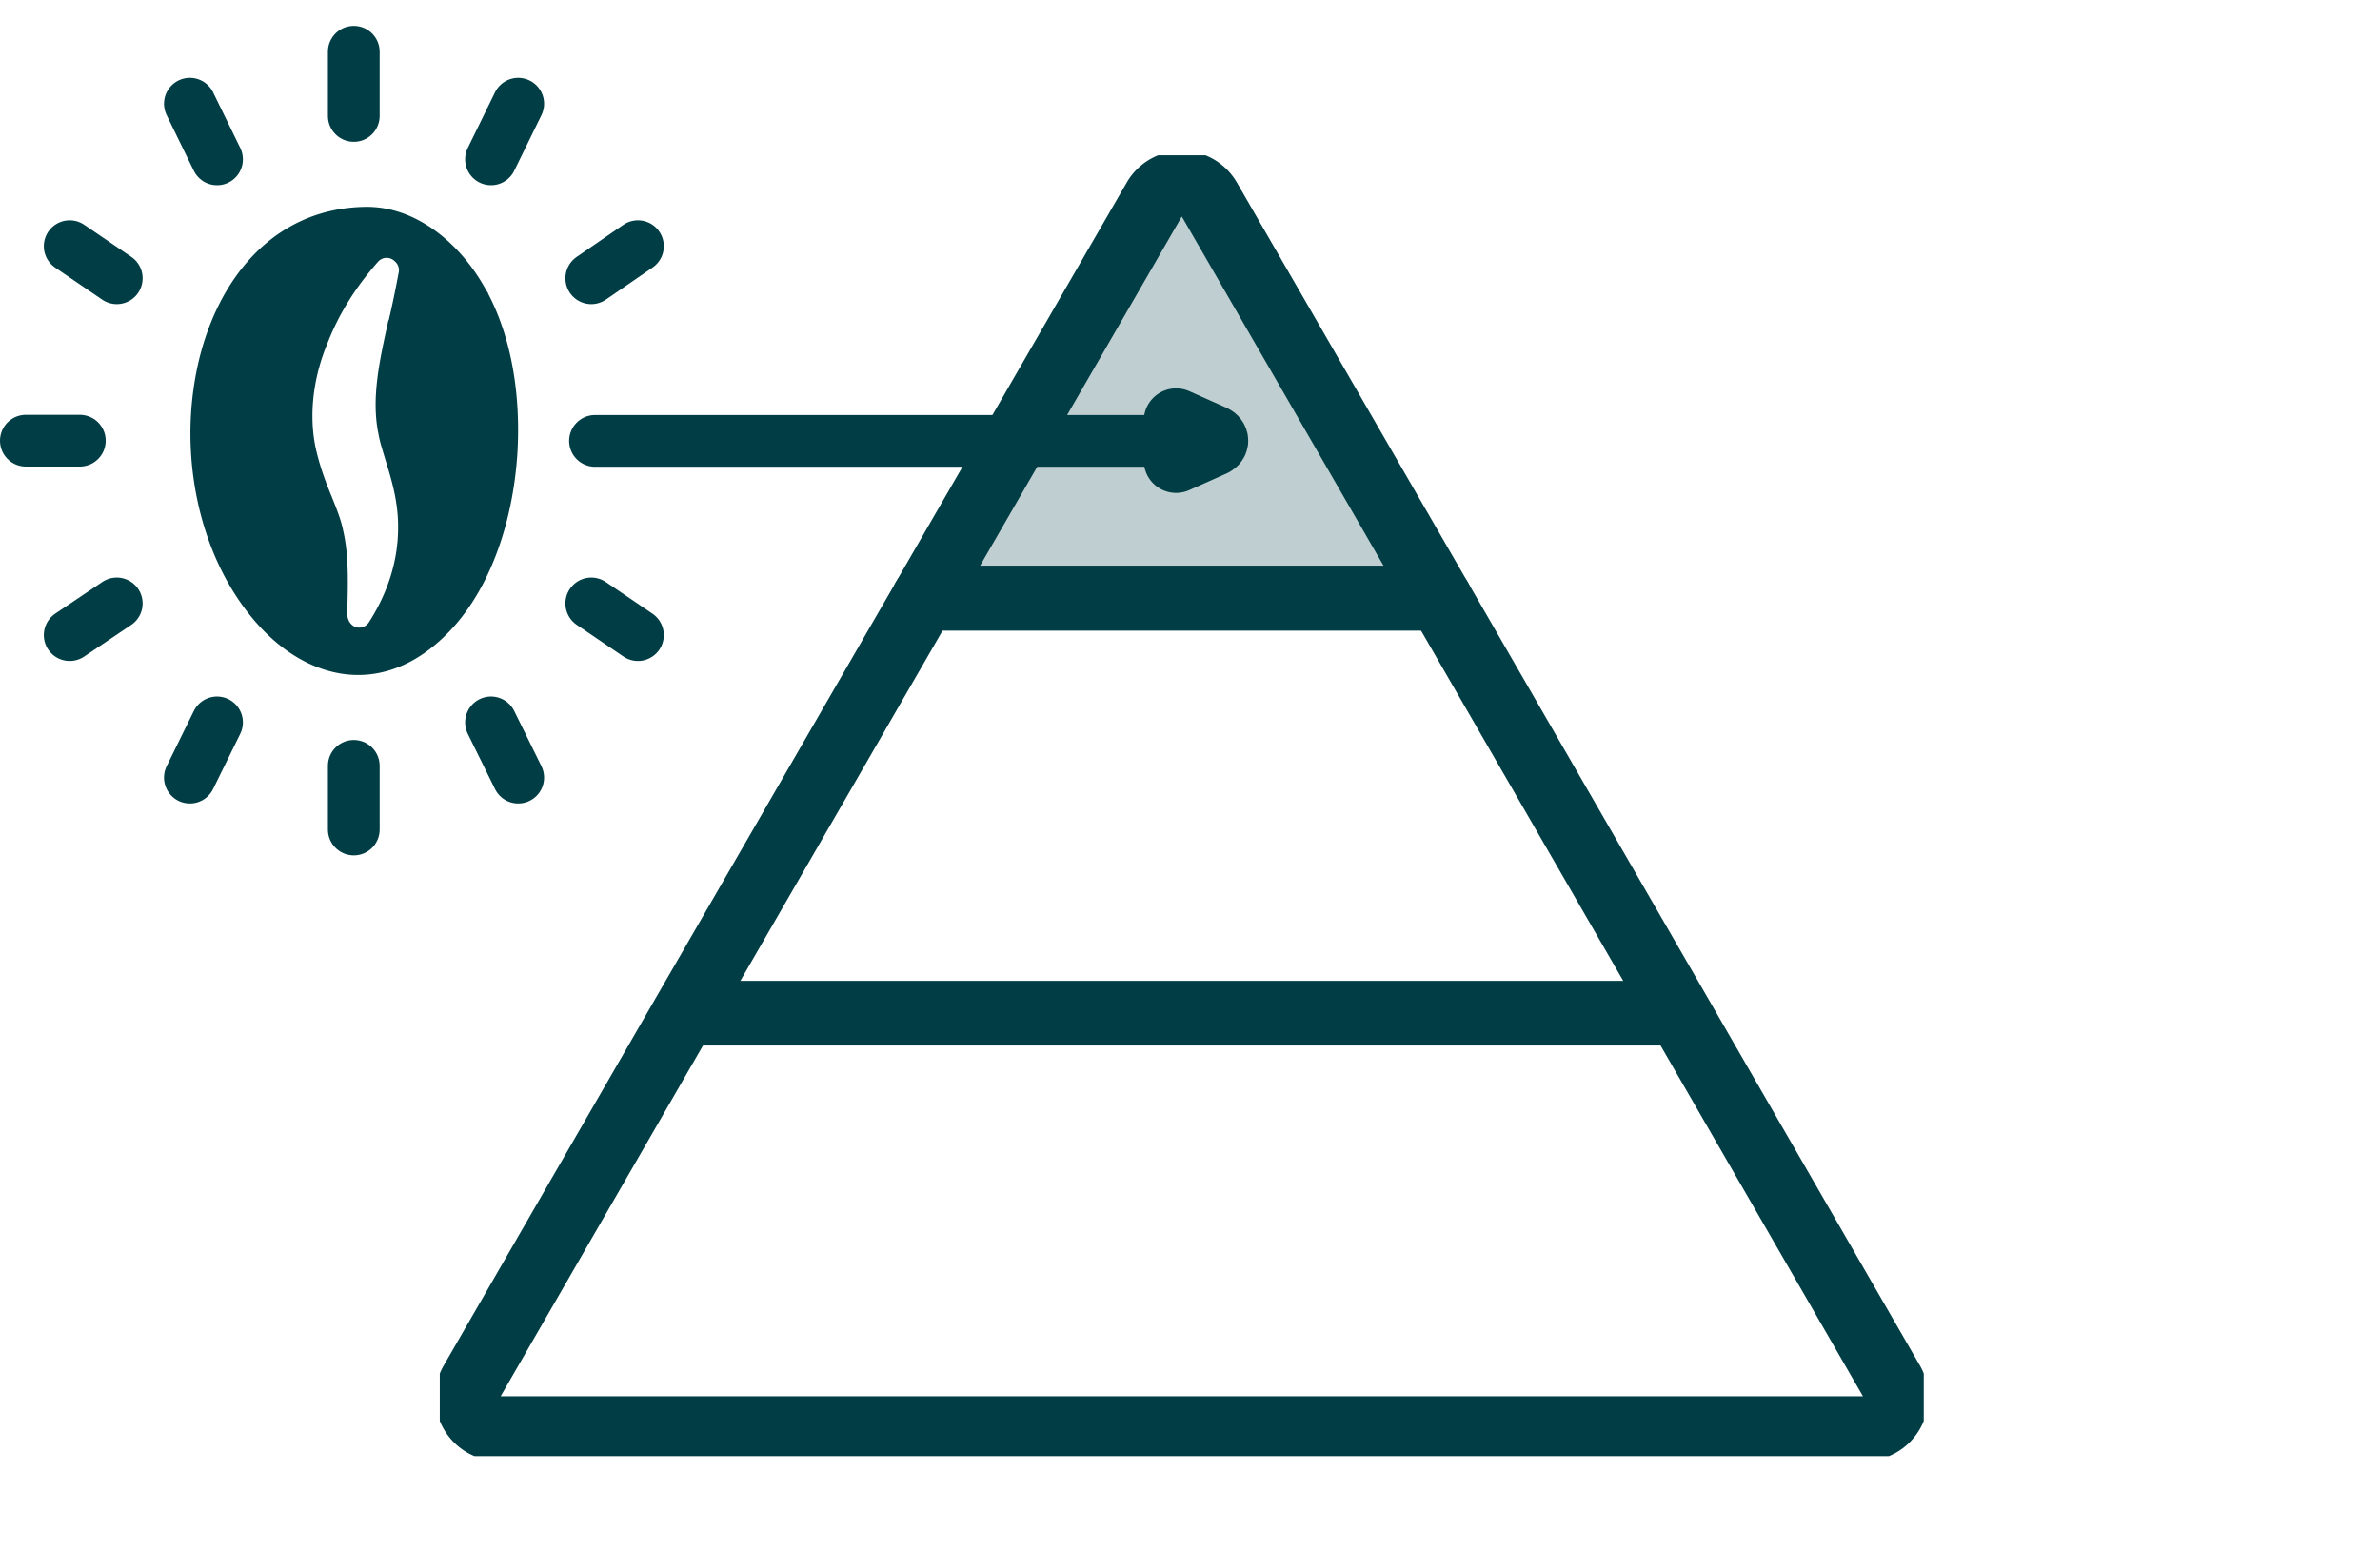
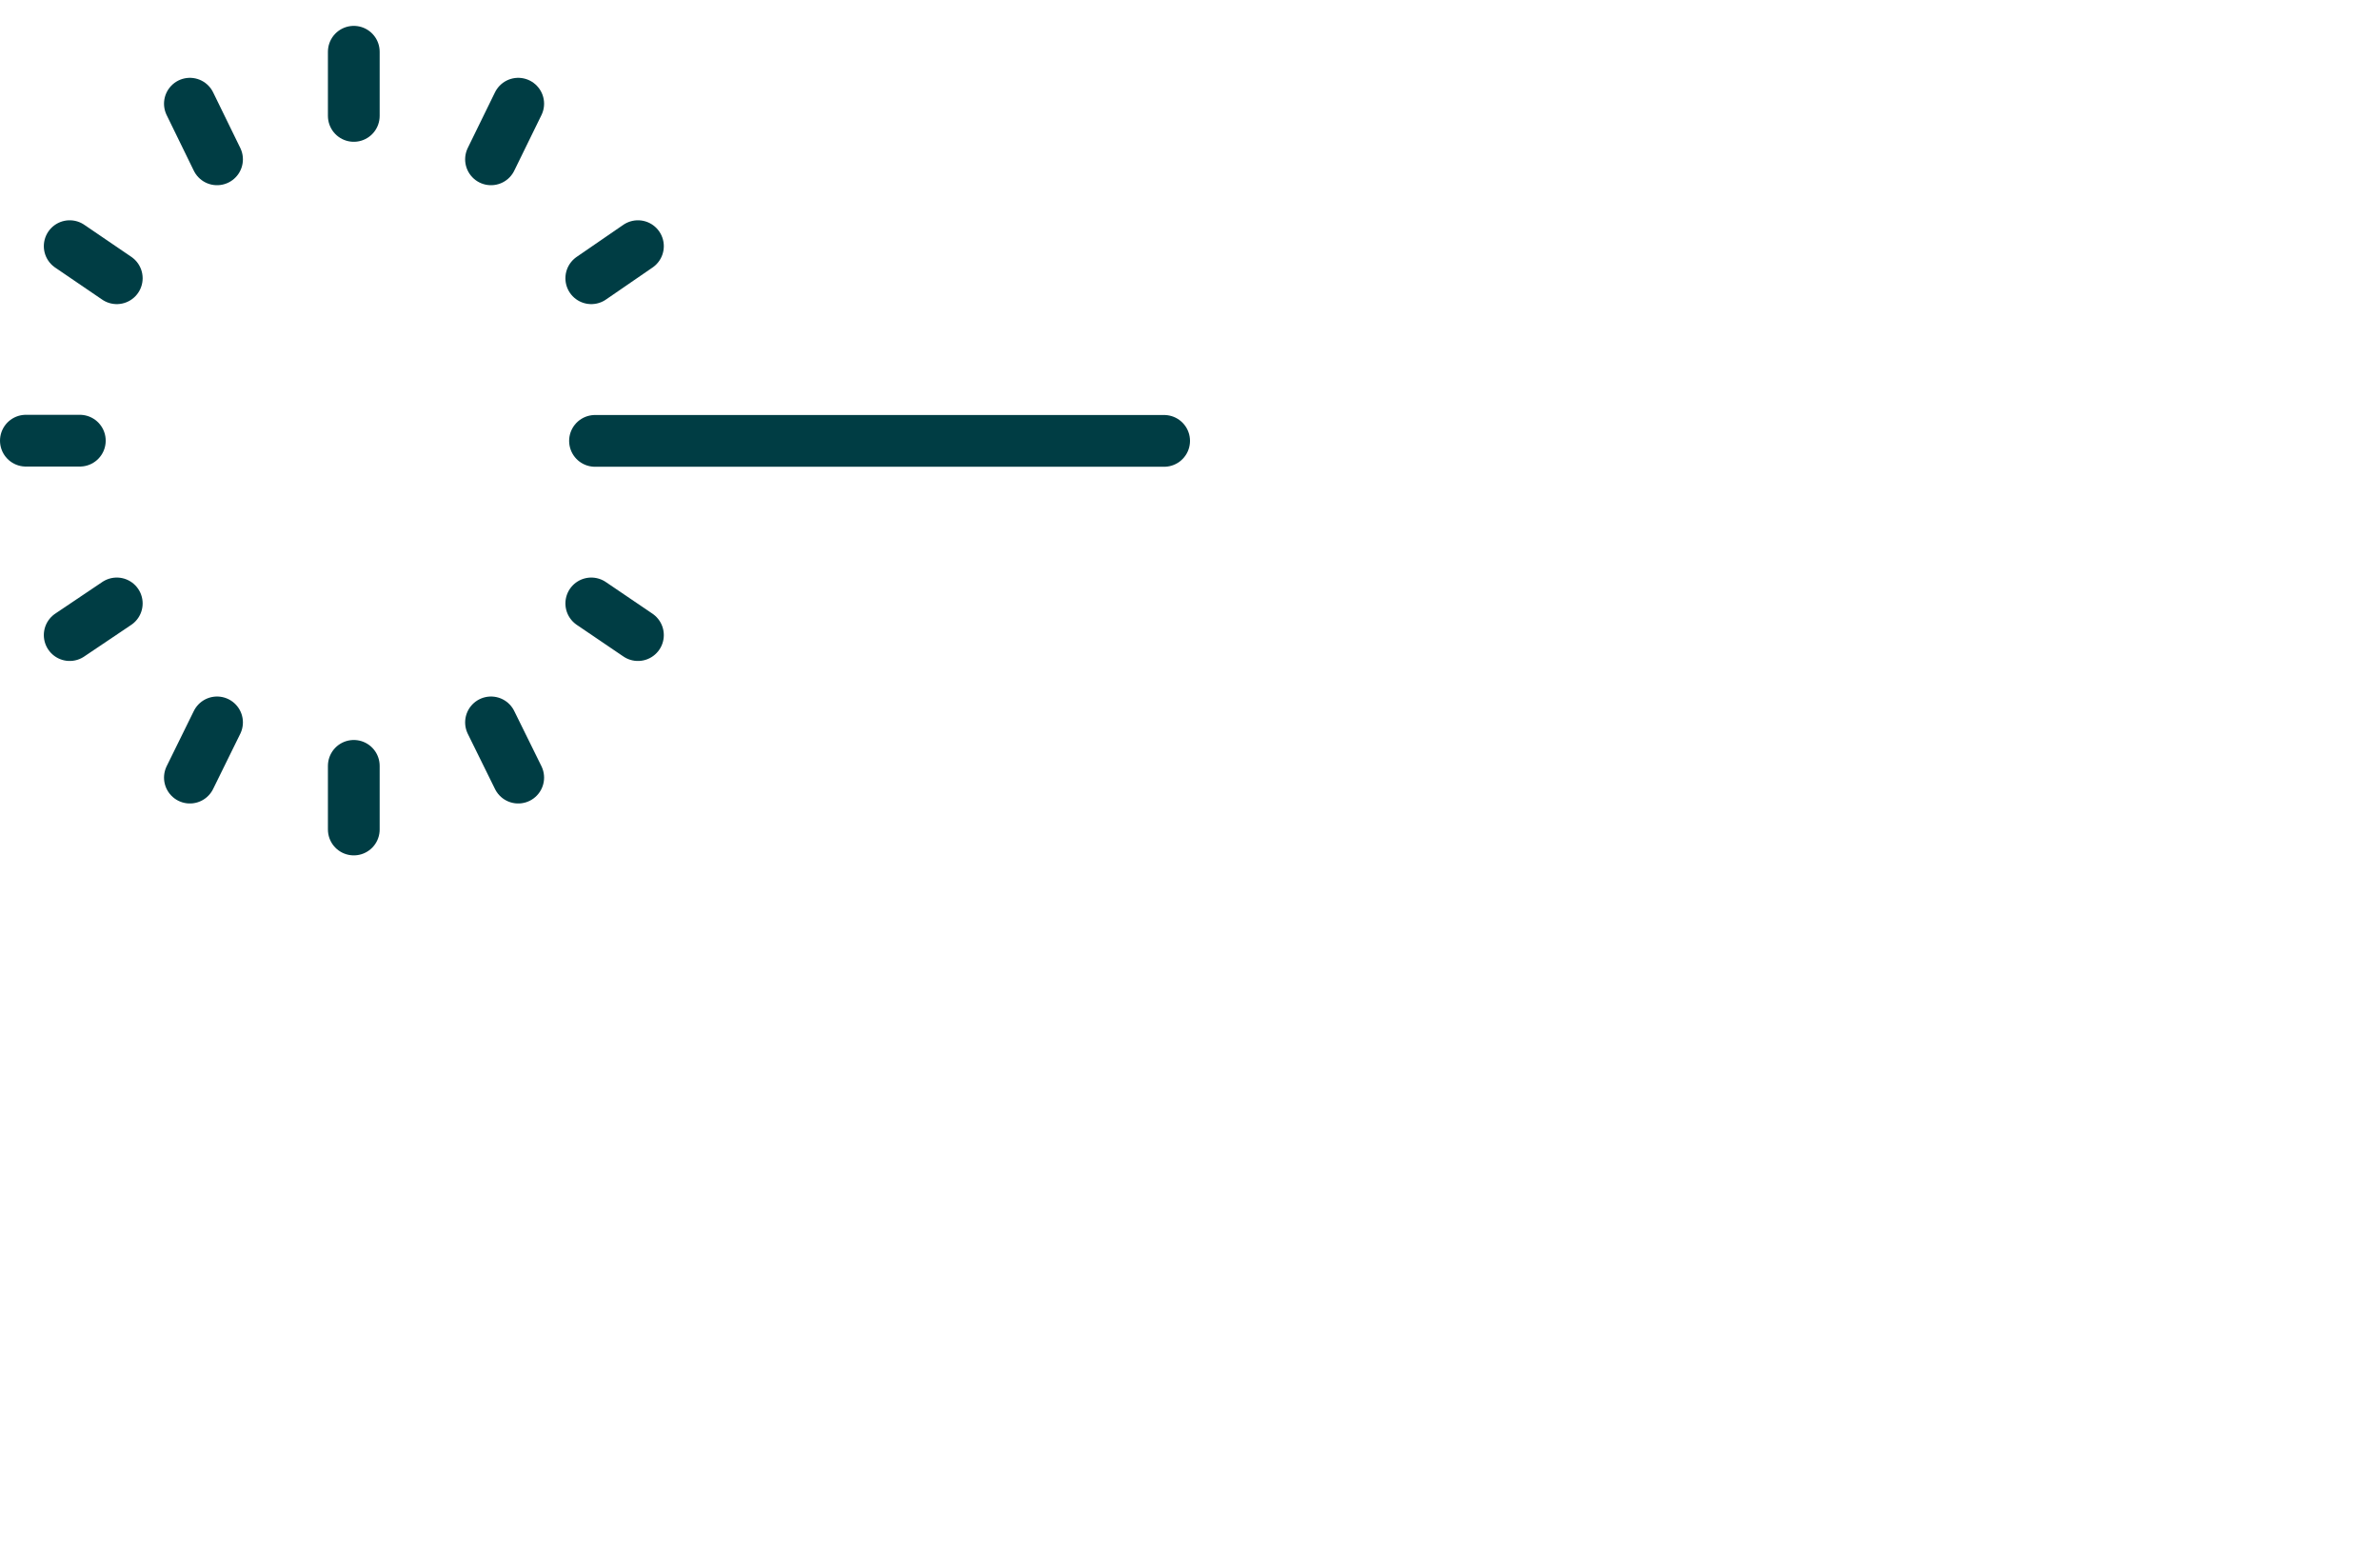
<svg xmlns="http://www.w3.org/2000/svg" width="46" height="30" fill="none" viewBox="0 0 46 30">
  <g stroke="#003D44" stroke-linecap="round" stroke-linejoin="round" stroke-width="1.25" clip-path="url(#a)">
-     <path fill="#003D44" fill-opacity=".25" d="M17.858 11.56h9.967l-4.46-7.72a.604.604 0 0 0-1.047 0z" />
    <path d="m36.565 26.7-4.109-7.12h-19.23L9.118 26.7c-.232.402.06.908.523.908h26.4a.607.607 0 0 0 .524-.909M32.456 19.58l-4.631-8.02h-9.967l-4.632 8.02z" />
  </g>
-   <path fill="#003D44" stroke="#003D44" stroke-linecap="round" stroke-linejoin="round" stroke-width="1.25" d="m23.453 8.578-.722.322v-.77l.722.322c.063.032.063.095 0 .126" />
  <path stroke="#003D44" stroke-linecap="round" d="M22.5 8.52h-11" />
-   <path fill="#003D44" fill-rule="evenodd" d="M9.404 5.621c-.494-.918-1.365-1.64-2.346-1.624-1.96.032-3.067 1.695-3.318 3.523-.212 1.506.141 3.216 1.13 4.416.486.589 1.082.98 1.733 1.083.66.102 1.326-.11 1.922-.66.926-.846 1.389-2.25 1.475-3.6.063-1.051-.086-2.165-.565-3.083 0-.016-.015-.031-.023-.047zm-1.89.565c.07-.298.133-.604.188-.902a.226.226 0 0 0-.071-.235.222.222 0 0 0-.33.015c-.4.455-.737.965-.972 1.57-.243.58-.377 1.31-.228 2.023.087.384.204.683.314.95.094.235.18.447.22.658.102.44.094.957.078 1.514v.087c0 .086.032.164.102.22.11.078.251.046.322-.071.33-.518.565-1.146.557-1.852 0-.486-.134-.918-.243-1.27-.055-.189-.11-.354-.134-.495-.149-.706.024-1.451.189-2.204z" clip-rule="evenodd" />
  <path stroke="#003D44" stroke-linecap="round" d="M6.838 1v1.24M3.67 2.004l.525 1.075M1.347 4.757l.91.62M.5 8.516h1.043M1.347 12.273l.91-.612M3.67 15.027l.525-1.067M6.838 16.03V14.8M10.016 15.027 9.49 13.96M12.33 12.273l-.902-.612M12.33 4.757l-.902.62M10.016 2.004 9.49 3.079" />
  <defs>
    <clipPath id="a">
-       <path fill="#fff" d="M8.5 3h28.682v25.14H8.5z" />
-     </clipPath>
+       </clipPath>
  </defs>
</svg>